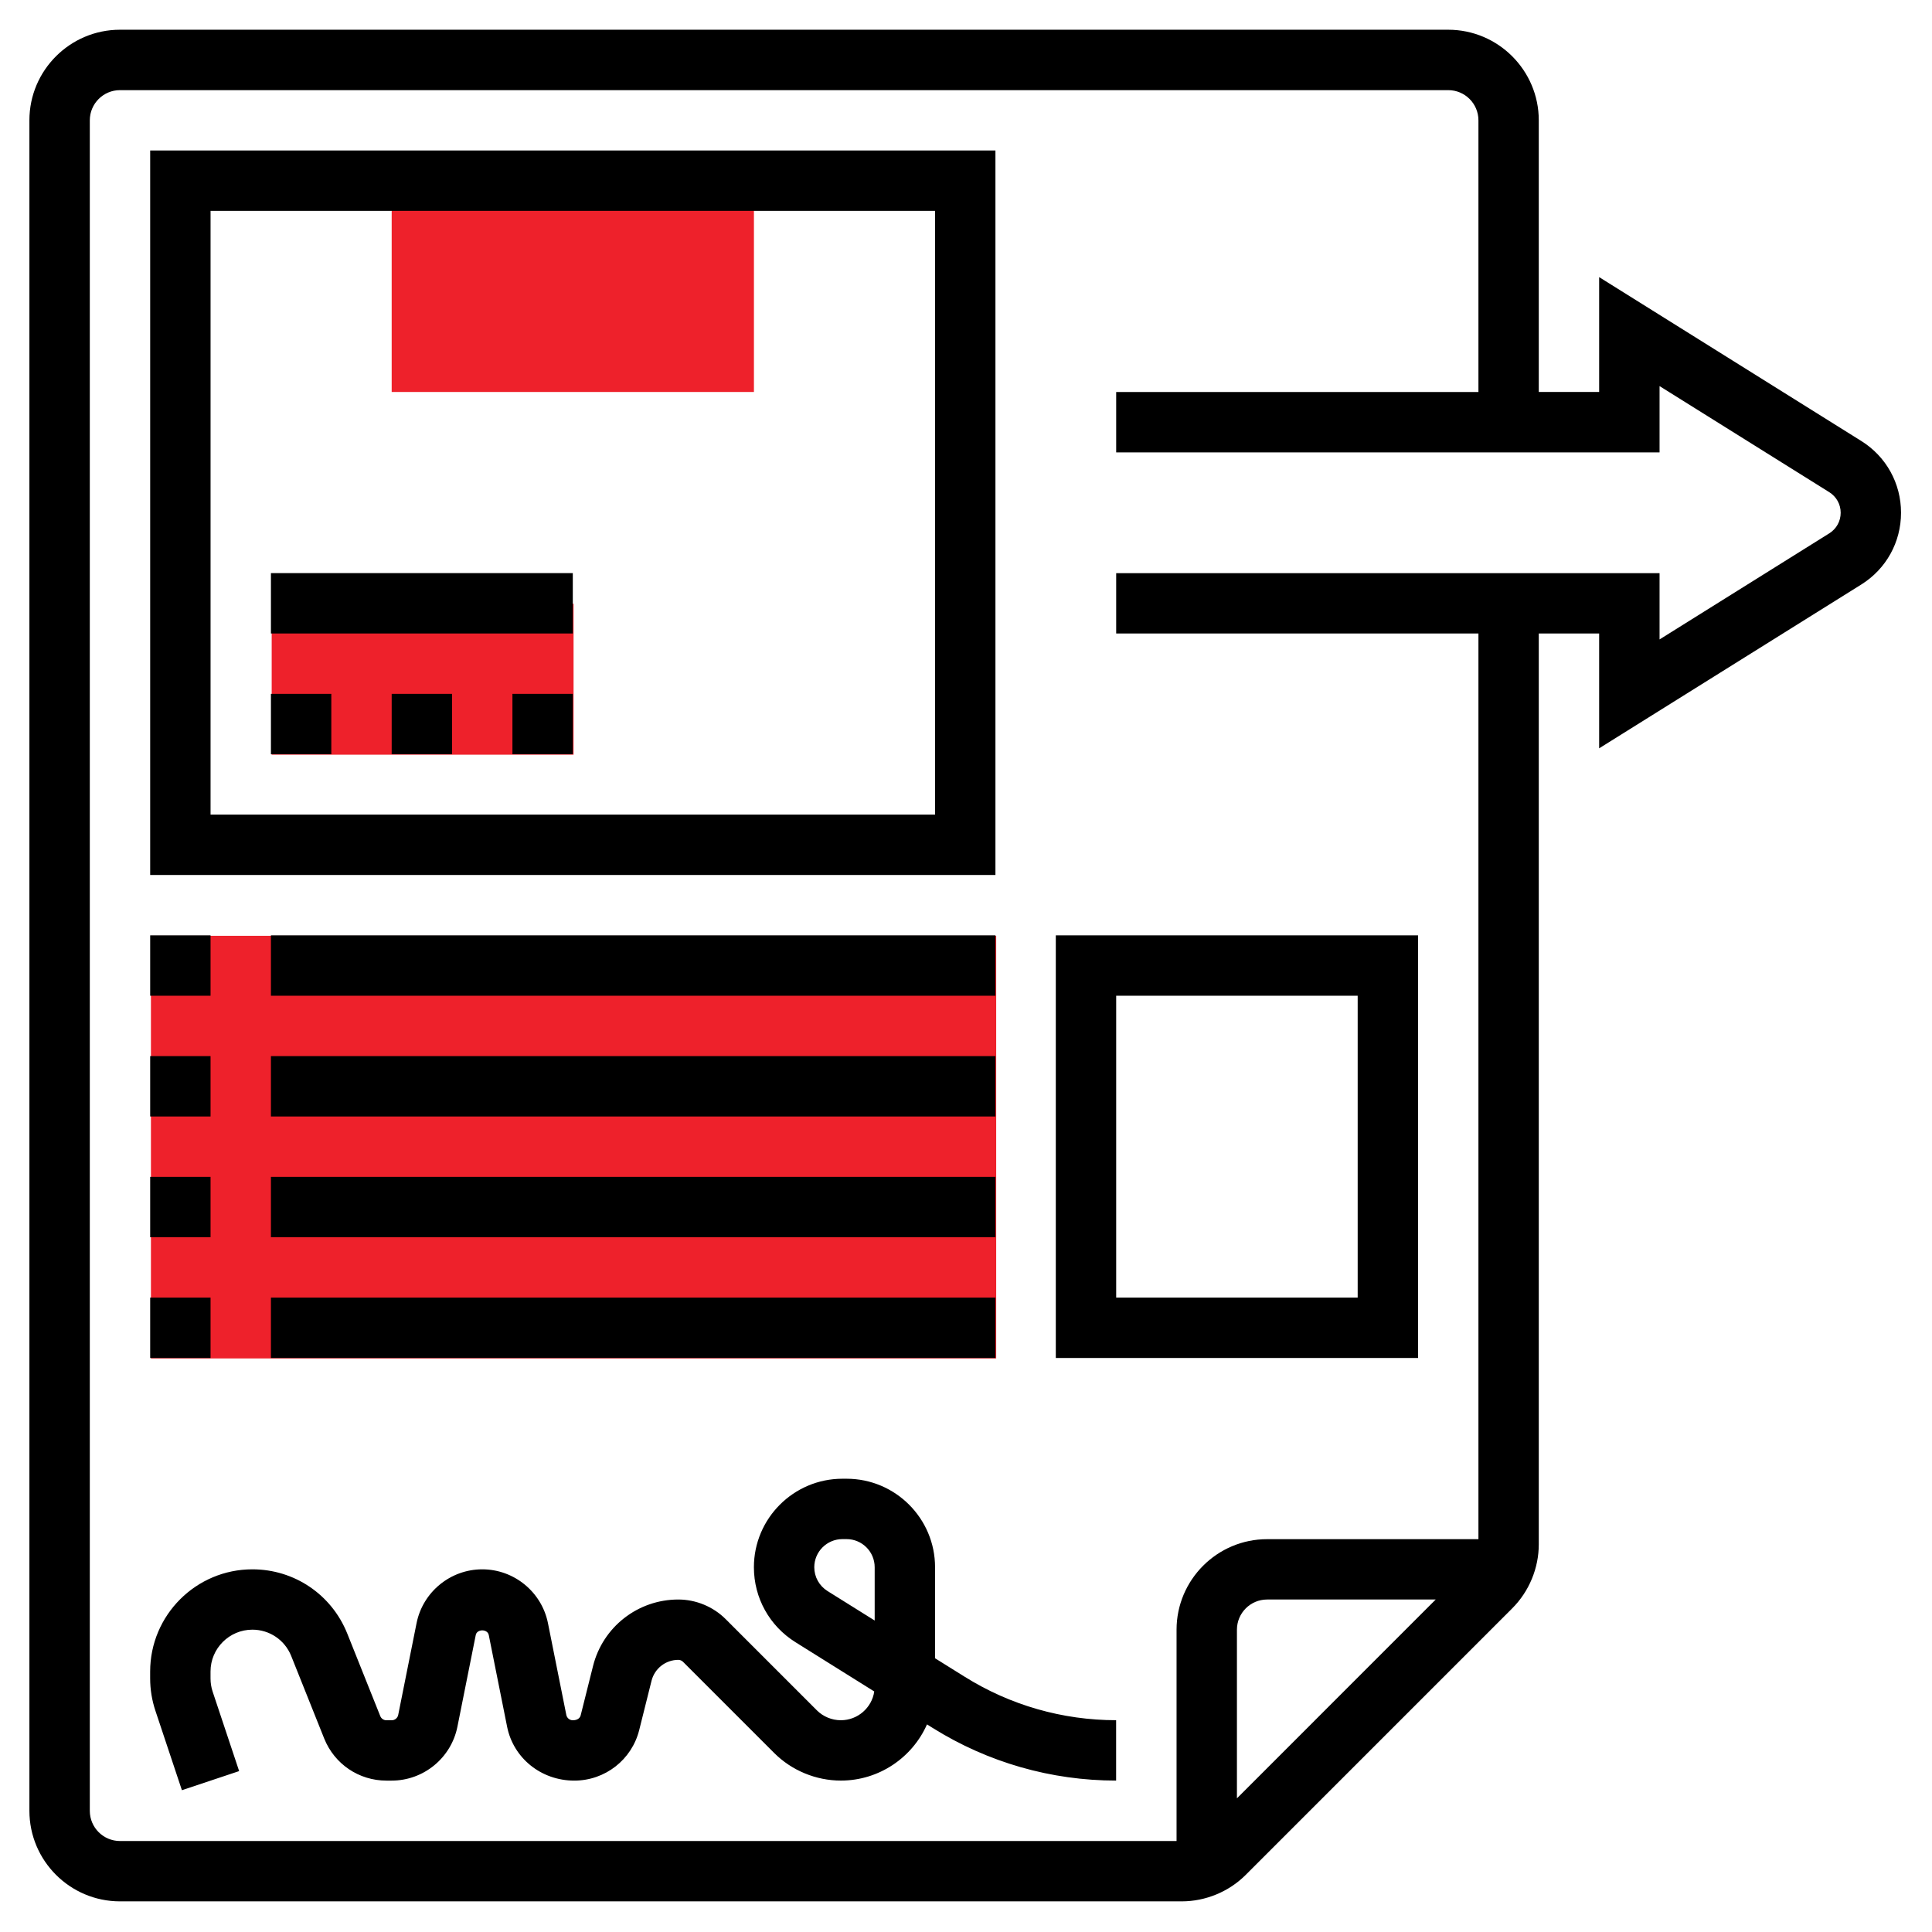
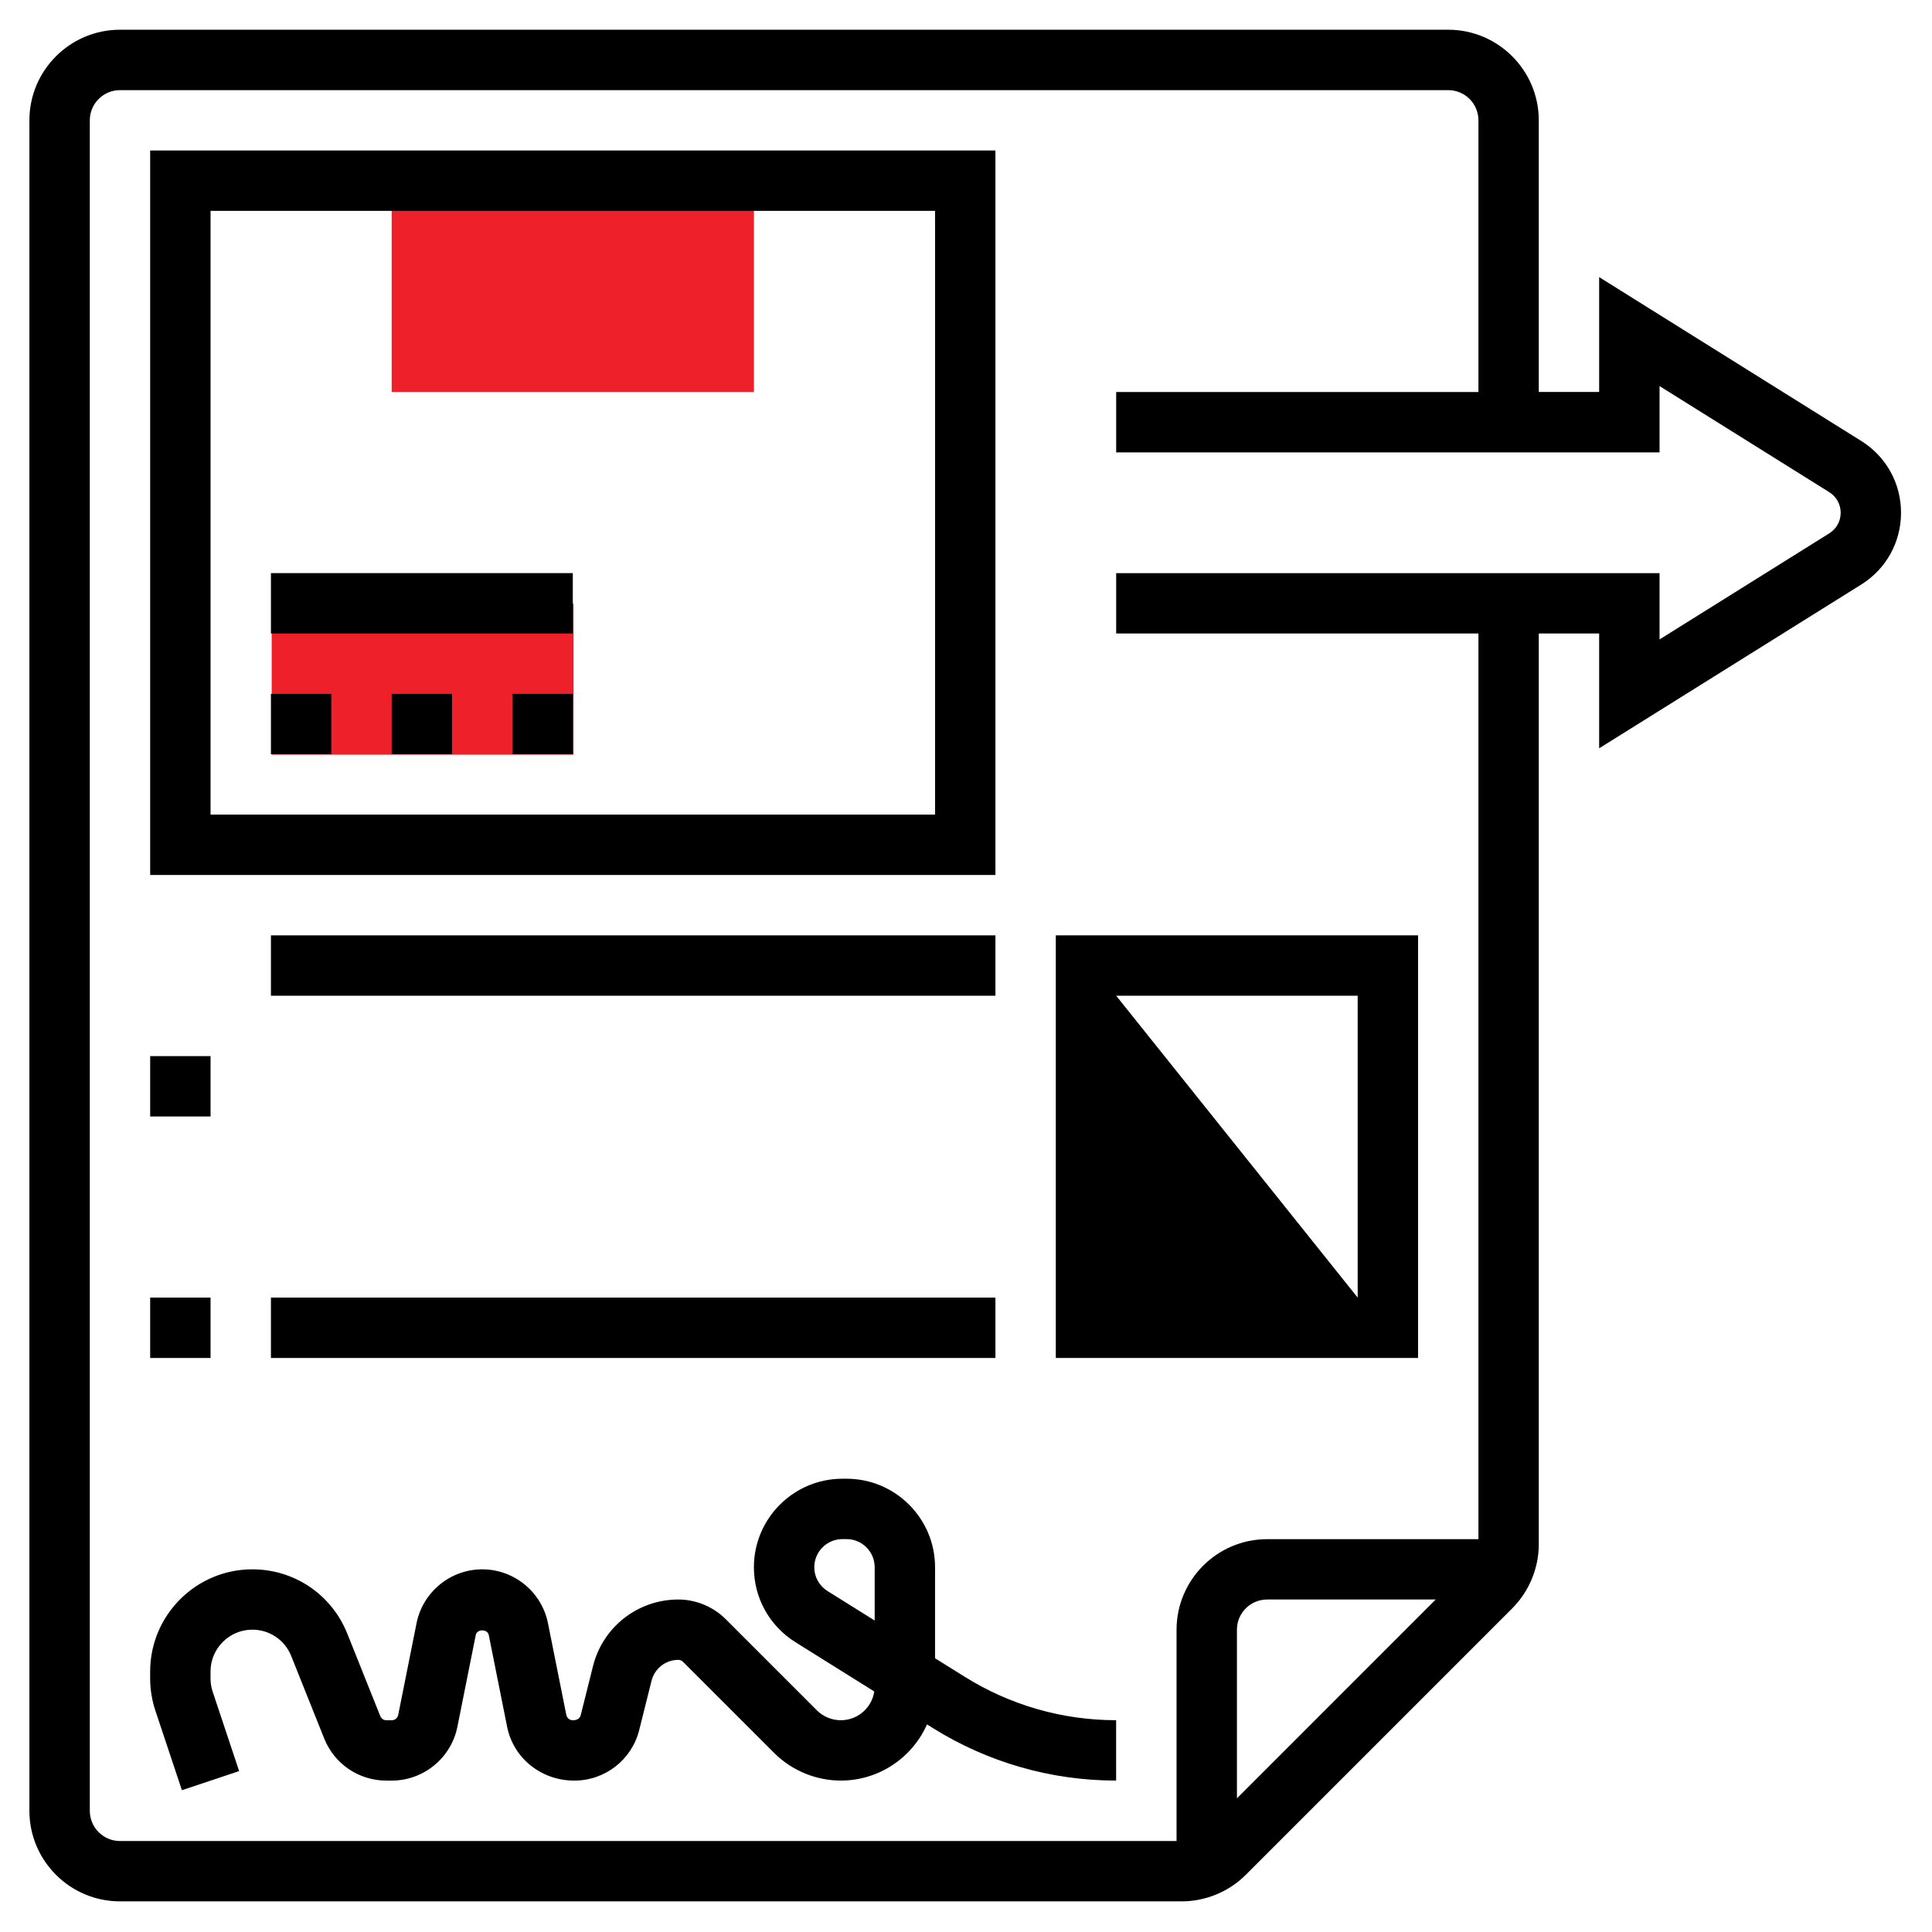
<svg xmlns="http://www.w3.org/2000/svg" id="Layer_6" height="300" viewBox="0 0 64 64" width="300">
  <g transform="matrix(1,0,0,1,0,0)">
    <g>
      <g>
        <g>
          <path d="m24.975 12.985h-12v-6.985h12z" fill="#ee212bff" data-original-color="#f0bc5eff" stroke="none" />
        </g>
      </g>
      <g>
        <g>
          <path d="m19 25h-10v-5h10z" fill="#ee212bff" data-original-color="#f0bc5eff" stroke="none" />
        </g>
      </g>
      <g>
        <g>
-           <path d="m33 45h-28v-14h28z" fill="#ee212bff" data-original-color="#f0bc5eff" stroke="none" />
-         </g>
+           </g>
      </g>
      <g>
        <path d="m32.975 4.985h-28v24h28zm-2 22h-24v-20h24z" fill="#000000ff" data-original-color="#000000ff" stroke="none" />
        <path d="m8.975 22.985h2v2h-2z" fill="#000000ff" data-original-color="#000000ff" stroke="none" />
        <path d="m12.975 22.985h2v2h-2z" fill="#000000ff" data-original-color="#000000ff" stroke="none" />
        <path d="m16.975 22.985h2v2h-2z" fill="#000000ff" data-original-color="#000000ff" stroke="none" />
        <path d="m8.975 18.985h10v2h-10z" fill="#000000ff" data-original-color="#000000ff" stroke="none" />
        <path d="m61.657 14.608-8.683-5.428v3.805h-2v-9c0-1.654-1.346-3-3-3h-44c-1.654 0-3 1.346-3 3v56c0 1.654 1.346 3 3 3h35.173c.789 0 1.563-.32 2.121-.879l8.827-8.828c.559-.559.879-1.331.879-2.12v-30.173h2v3.804l8.683-5.426c.825-.515 1.317-1.404 1.317-2.378.001-.972-.492-1.862-1.317-2.377zm-20.682 44.964v-5.586c0-.552.448-1 1-1h5.585zm19.622-41.904-5.622 3.514v-2.196h-18v2h12v30.001h-7c-1.654 0-3 1.346-3 3v6.999h-35c-.552 0-1-.448-1-1v-56c0-.552.448-1 1-1h44c.552 0 1 .448 1 1v9h-12v2h18v-2.196l5.622 3.514c.236.148.378.402.378.682s-.142.534-.378.682z" fill="#000000ff" data-original-color="#000000ff" stroke="none" />
-         <path d="m4.975 30.985h2v2h-2z" fill="#000000ff" data-original-color="#000000ff" stroke="none" />
        <path d="m8.975 30.985h24v2h-24z" fill="#000000ff" data-original-color="#000000ff" stroke="none" />
        <path d="m4.975 34.985h2v2h-2z" fill="#000000ff" data-original-color="#000000ff" stroke="none" />
-         <path d="m8.975 34.985h24v2h-24z" fill="#000000ff" data-original-color="#000000ff" stroke="none" />
-         <path d="m4.975 38.985h2v2h-2z" fill="#000000ff" data-original-color="#000000ff" stroke="none" />
-         <path d="m8.975 38.985h24v2h-24z" fill="#000000ff" data-original-color="#000000ff" stroke="none" />
        <path d="m4.975 42.985h2v2h-2z" fill="#000000ff" data-original-color="#000000ff" stroke="none" />
        <path d="m8.975 42.985h24v2h-24z" fill="#000000ff" data-original-color="#000000ff" stroke="none" />
-         <path d="m34.975 44.985h12v-14h-12zm2-12h8v10h-8z" fill="#000000ff" data-original-color="#000000ff" stroke="none" />
+         <path d="m34.975 44.985h12v-14h-12zm2-12h8v10z" fill="#000000ff" data-original-color="#000000ff" stroke="none" />
        <path d="m30.975 54.932v-3.015c0-1.616-1.314-2.932-2.931-2.932h-.138c-1.616 0-2.932 1.315-2.932 2.932 0 1.016.515 1.944 1.377 2.483l2.61 1.632c-.08.539-.547.953-1.107.953-.296 0-.585-.119-.793-.327l-3.022-3.022c-.413-.413-.985-.65-1.569-.65-1.339 0-2.502.908-2.826 2.207l-.408 1.628c-.023.096-.112.165-.261.165-.104 0-.194-.074-.215-.176l-.608-3.04c-.207-1.034-1.122-1.784-2.177-1.784-1.054 0-1.969.75-2.176 1.784l-.608 3.04c-.021.102-.111.176-.216.176h-.174c-.091 0-.171-.055-.204-.138l-1.094-2.736c-.519-1.291-1.752-2.126-3.143-2.126-1.867 0-3.386 1.519-3.386 3.386v.228c0 .365.059.725.174 1.07l.878 2.633 1.896-.633-.878-2.633c-.047-.141-.07-.288-.07-.438v-.228c0-.764.622-1.386 1.386-1.386.569 0 1.074.342 1.286.87l1.094 2.737c.341.846 1.149 1.393 2.061 1.393h.174c1.055 0 1.97-.75 2.177-1.783l.608-3.04c.041-.206.39-.204.431 0l.608 3.04c.207 1.033 1.122 1.783 2.225 1.783 1.021 0 1.907-.692 2.152-1.681l.407-1.627c.103-.407.467-.692.887-.692.057 0 .115.024.155.064l3.022 3.022c.58.58 1.385.913 2.207.913 1.272 0 2.37-.767 2.854-1.861l.191.119c1.823 1.14 3.924 1.742 6.074 1.742v-2c-1.775 0-3.509-.497-5.014-1.438zm-2-1.25-1.563-.977c-.273-.172-.438-.466-.438-.788 0-.514.418-.932.932-.932h.138c.513 0 .931.418.931.932z" fill="#000000ff" data-original-color="#000000ff" stroke="none" />
      </g>
    </g>
  </g>
</svg>